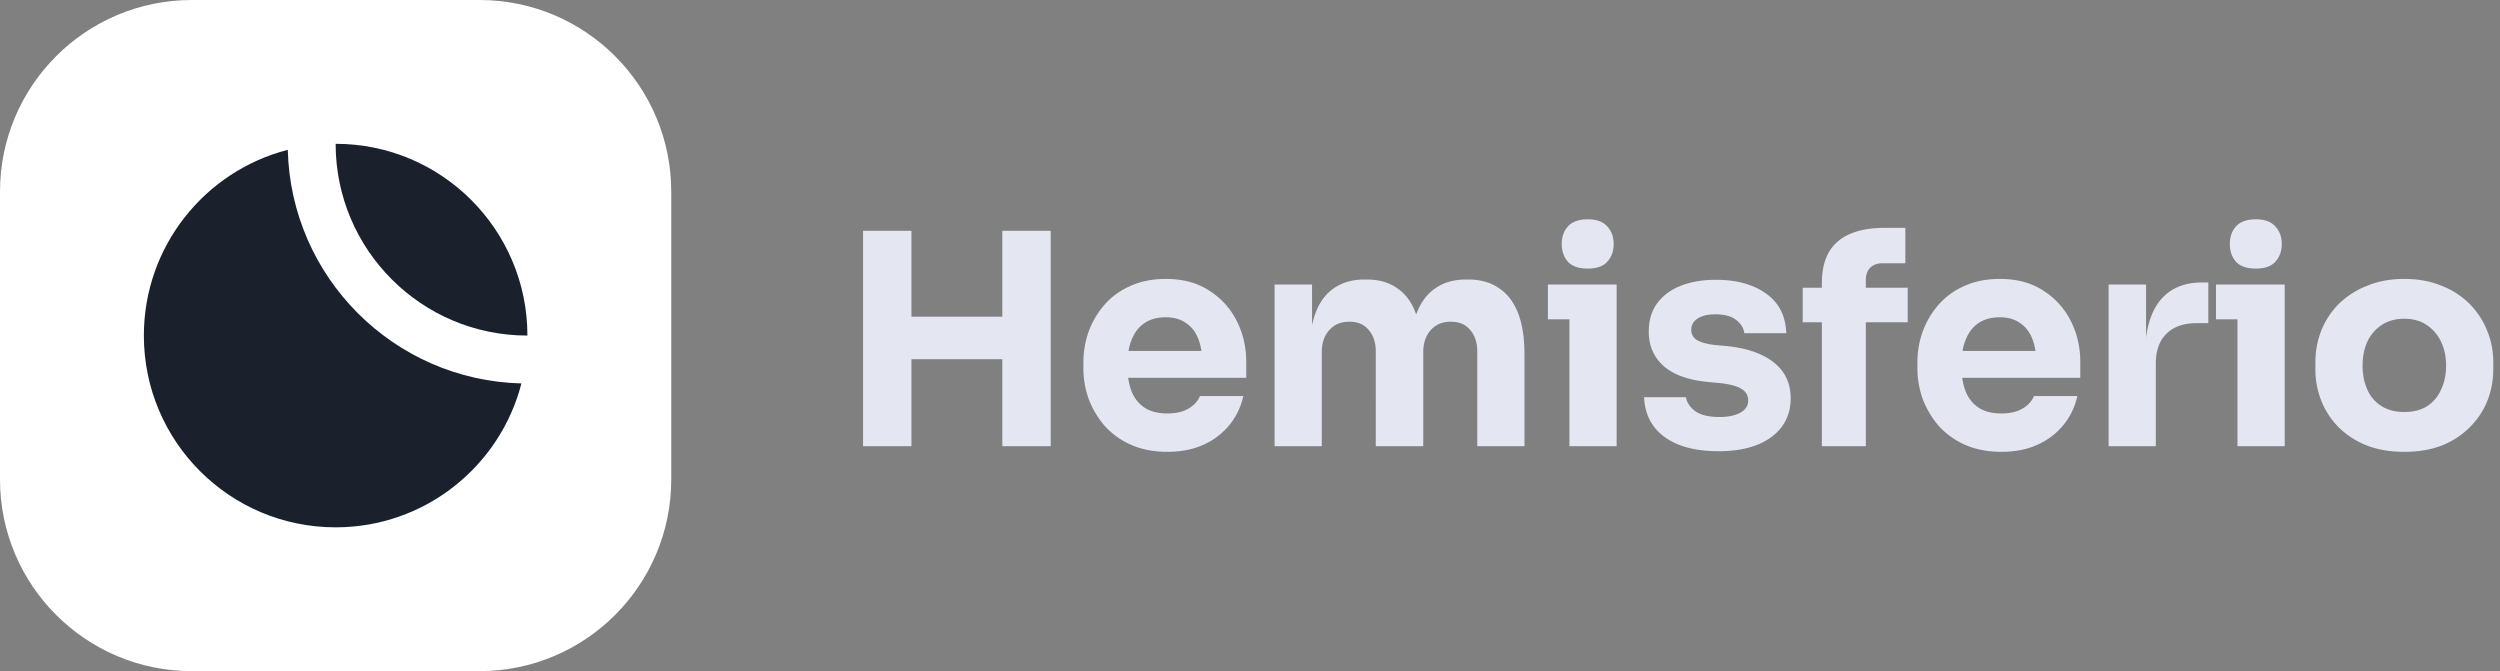
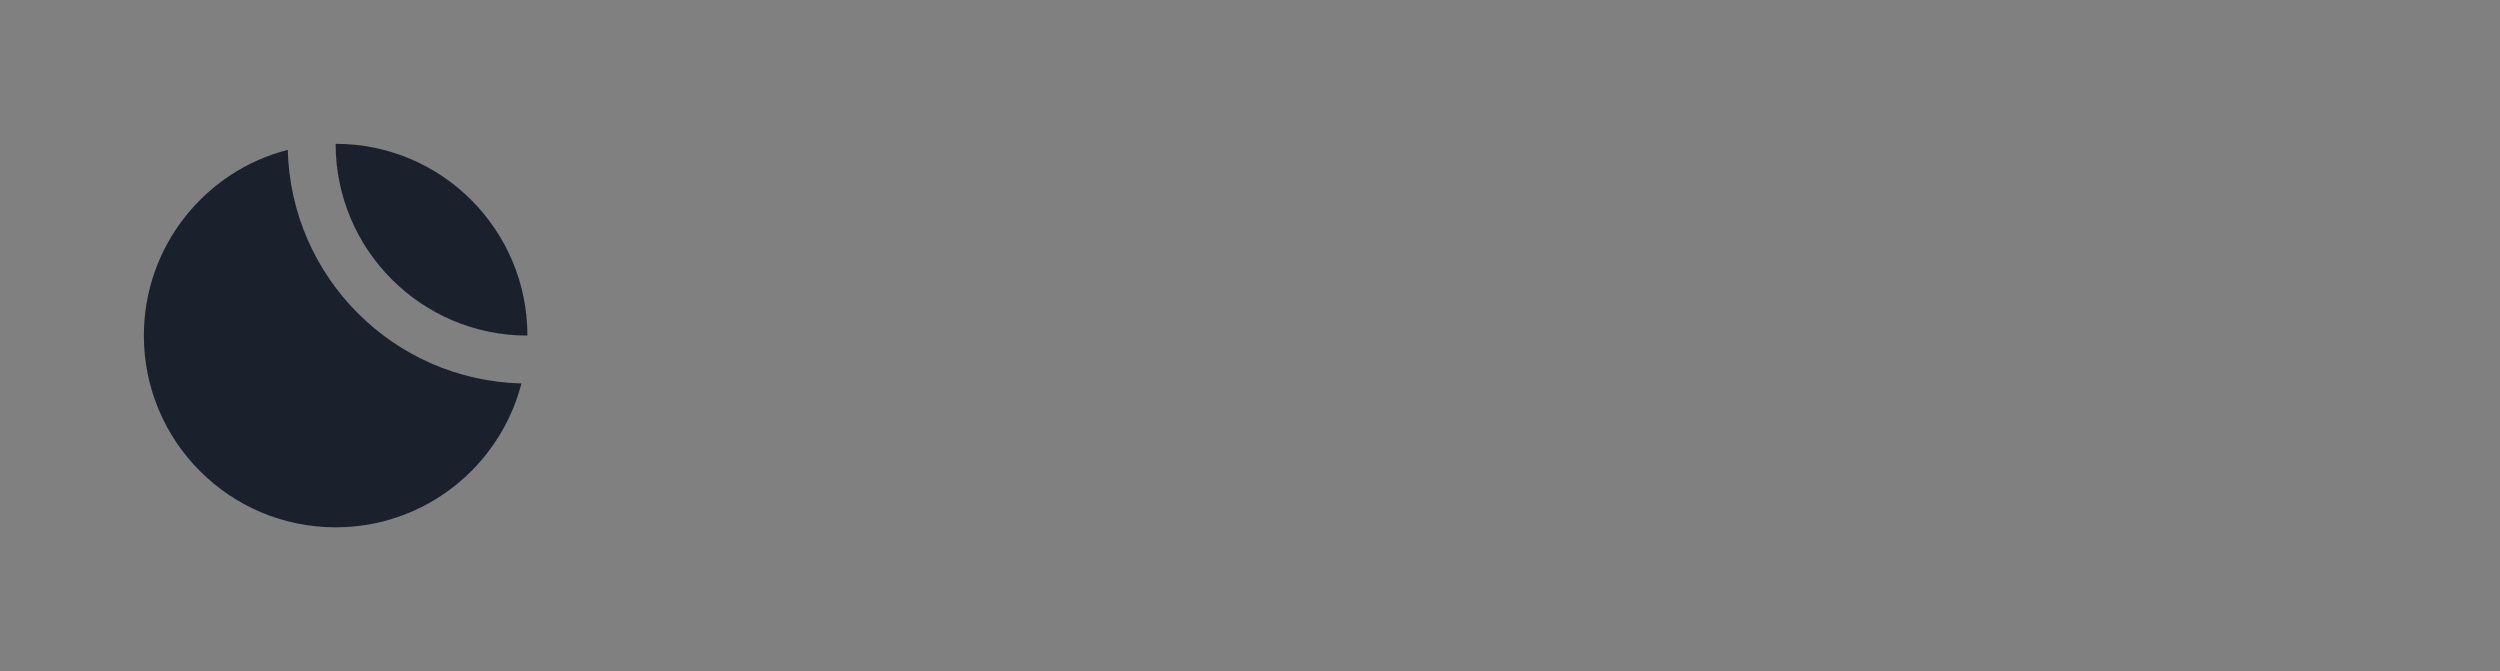
<svg xmlns="http://www.w3.org/2000/svg" width="149" height="40" fill="none" viewBox="0 0 149 40">
  <rect x="0" y="0" width="149" height="40" fill="#808080" stroke="none" />
-   <path fill="#E4E7F1" d="M59.738 26.594V13.757h2.884v12.837h-2.884Zm-8.3 0V13.757h2.884v12.837h-2.884Zm2.374-5.187v-2.532h6.436v2.532h-6.436Zm15.769 5.522c-.82 0-1.547-.141-2.18-.422a4.658 4.658 0 0 1-1.565-1.126 5.404 5.404 0 0 1-.95-1.6 5.458 5.458 0 0 1-.316-1.83v-.35c0-.645.106-1.261.317-1.847a5.085 5.085 0 0 1 .95-1.6c.41-.47.92-.839 1.529-1.108.621-.282 1.325-.422 2.11-.422 1.031 0 1.899.234 2.602.703a4.508 4.508 0 0 1 1.636 1.811c.375.739.562 1.548.562 2.427v.95h-8.528v-1.6h6.823l-.915.738c0-.574-.082-1.067-.246-1.477-.164-.41-.41-.721-.738-.932-.317-.223-.715-.334-1.196-.334-.492 0-.909.111-1.248.334-.34.223-.598.55-.774.985-.176.422-.264.943-.264 1.565 0 .574.082 1.078.246 1.512.164.422.422.75.774.985.352.234.809.351 1.371.351.516 0 .938-.1 1.266-.299.329-.199.551-.445.669-.738H74.1a4.064 4.064 0 0 1-.826 1.723 4.19 4.19 0 0 1-1.547 1.178c-.622.282-1.337.423-2.146.423Zm6.384-.335v-9.636h2.233v4.15h-.158c0-.985.123-1.806.369-2.462.246-.657.615-1.149 1.108-1.477.492-.34 1.096-.51 1.81-.51h.124c.727 0 1.33.17 1.81.51.493.328.863.82 1.109 1.477.258.656.386 1.477.386 2.462h-.685c0-.985.123-1.806.369-2.462.258-.657.633-1.149 1.125-1.477.493-.34 1.096-.51 1.811-.51h.124c.726 0 1.336.17 1.828.51.504.328.885.82 1.143 1.477.258.656.387 1.477.387 2.462v5.486h-2.813V20.95c0-.528-.141-.956-.422-1.284-.27-.328-.657-.492-1.16-.492-.505 0-.903.17-1.197.51-.293.328-.44.767-.44 1.318v5.592h-2.83V20.95c0-.528-.14-.956-.422-1.284-.27-.328-.65-.492-1.143-.492-.516 0-.92.17-1.213.51-.293.328-.44.767-.44 1.318v5.592h-2.813Zm17.573 0v-9.636h2.813v9.636h-2.813Zm-1.284-7.561v-2.075h4.097v2.075h-4.097Zm2.374-3.025c-.528 0-.92-.135-1.178-.404-.246-.282-.37-.633-.37-1.055 0-.434.124-.786.37-1.056.258-.28.65-.422 1.178-.422.528 0 .914.141 1.16.422.258.27.387.622.387 1.056 0 .422-.129.773-.386 1.055-.247.27-.633.404-1.161.404Zm7.807 10.885c-1.372 0-2.444-.281-3.218-.844-.774-.562-1.184-1.354-1.23-2.374h2.496c.047.305.229.58.545.827.328.234.815.352 1.46.352.492 0 .896-.083 1.213-.247.328-.175.492-.422.492-.738a.765.765 0 0 0-.369-.668c-.246-.176-.686-.3-1.319-.37l-.756-.07c-1.16-.117-2.034-.44-2.62-.967-.574-.528-.862-1.202-.862-2.023 0-.68.17-1.248.51-1.705.34-.458.81-.803 1.407-1.038.61-.234 1.301-.352 2.075-.352 1.243 0 2.245.276 3.007.827.762.54 1.16 1.325 1.196 2.356h-2.497c-.047-.316-.211-.58-.493-.791-.281-.223-.697-.334-1.248-.334-.434 0-.78.082-1.038.246-.257.164-.386.387-.386.668 0 .27.111.475.334.616.222.14.586.24 1.09.299l.756.07c1.184.129 2.104.457 2.761.985.656.527.984 1.237.984 2.128 0 .644-.176 1.207-.527 1.688-.352.469-.85.832-1.495 1.09-.645.246-1.401.37-2.268.37Zm6.148-.299V16.87c0-1.114.317-1.94.95-2.48.633-.539 1.565-.809 2.796-.809h1.23v2.11h-1.353c-.317 0-.563.088-.739.264-.176.176-.264.422-.264.739v9.9h-2.62Zm-1.143-7.385V17.15h6.26v2.058h-6.26Zm11.85 7.72c-.821 0-1.548-.141-2.181-.422a4.662 4.662 0 0 1-1.565-1.126 5.416 5.416 0 0 1-.949-1.6 5.459 5.459 0 0 1-.317-1.83v-.35c0-.645.106-1.261.317-1.847a5.134 5.134 0 0 1 .949-1.6 4.336 4.336 0 0 1 1.53-1.108c.621-.282 1.325-.422 2.11-.422 1.032 0 1.899.234 2.603.703a4.507 4.507 0 0 1 1.635 1.811c.375.739.563 1.548.563 2.427v.95h-8.529v-1.6h6.823l-.914.738c0-.574-.083-1.067-.247-1.477-.164-.41-.41-.721-.738-.932-.317-.223-.715-.334-1.196-.334-.492 0-.908.111-1.248.334-.34.223-.598.55-.774.985-.176.422-.264.943-.264 1.565 0 .574.082 1.078.246 1.512.165.422.422.75.774.985.352.234.809.351 1.372.351.515 0 .937-.1 1.266-.299.328-.199.551-.445.668-.738h2.585a4.06 4.06 0 0 1-.827 1.723c-.41.504-.926.897-1.547 1.178-.621.282-1.336.423-2.145.423Zm6.383-.335v-9.636h2.233v4.132h-.053c0-1.36.288-2.409.862-3.148.586-.738 1.43-1.107 2.532-1.107h.369v2.426h-.703c-.774 0-1.372.211-1.794.634-.422.41-.633 1.008-.633 1.793v4.906h-2.813Zm7.682 0v-9.636h2.814v9.636h-2.814Zm-1.283-7.561v-2.075h4.097v2.075h-4.097Zm2.373-3.025c-.527 0-.92-.135-1.178-.404-.246-.282-.369-.633-.369-1.055 0-.434.123-.786.369-1.056.258-.28.651-.422 1.178-.422.528 0 .915.141 1.161.422.258.27.387.622.387 1.056 0 .422-.129.773-.387 1.055-.246.27-.633.404-1.161.404Zm8.845 10.921c-.844 0-1.595-.13-2.251-.387a5.035 5.035 0 0 1-1.67-1.09 4.736 4.736 0 0 1-1.02-1.566 5.097 5.097 0 0 1-.352-1.881V21.6c0-.668.117-1.301.352-1.899a4.758 4.758 0 0 1 1.055-1.6 5.005 5.005 0 0 1 1.688-1.073c.656-.27 1.389-.404 2.198-.404.832 0 1.571.135 2.215.404a4.815 4.815 0 0 1 1.671 1.073c.457.457.809.99 1.055 1.6.246.598.369 1.231.369 1.9v.404c0 .656-.117 1.283-.352 1.881a4.617 4.617 0 0 1-1.037 1.565 4.84 4.84 0 0 1-1.653 1.09c-.656.259-1.413.388-2.268.388Zm0-2.374c.551 0 1.008-.118 1.371-.352a2.21 2.21 0 0 0 .827-.985c.199-.422.299-.89.299-1.407 0-.55-.1-1.031-.299-1.442a2.401 2.401 0 0 0-.862-1.002c-.363-.246-.809-.37-1.336-.37-.516 0-.961.124-1.337.37a2.39 2.39 0 0 0-.861 1.002c-.188.41-.282.891-.282 1.442 0 .516.094.985.282 1.407.187.422.469.75.844.985.375.234.826.352 1.354.352Z" />
-   <path fill="#fff" d="M0 11.429C0 5.117 5.118 0 11.43 0h17.147c6.313 0 11.43 5.117 11.43 11.429V28.57C40.008 34.883 34.89 40 28.578 40H11.43C5.118 40 0 34.883 0 28.571V11.43Z" />
  <path fill="#1B212C" d="M20.004 8.571c0 6.312 5.118 11.429 11.43 11.429 0-6.312-5.117-11.429-11.43-11.429Z" />
  <path fill="#1B212C" d="M17.15 8.93C12.219 10.198 8.574 14.673 8.574 20c0 6.312 5.118 11.429 11.43 11.429 5.329 0 9.805-3.645 11.073-8.576-7.607-.188-13.738-6.318-13.925-13.923Z" />
</svg>